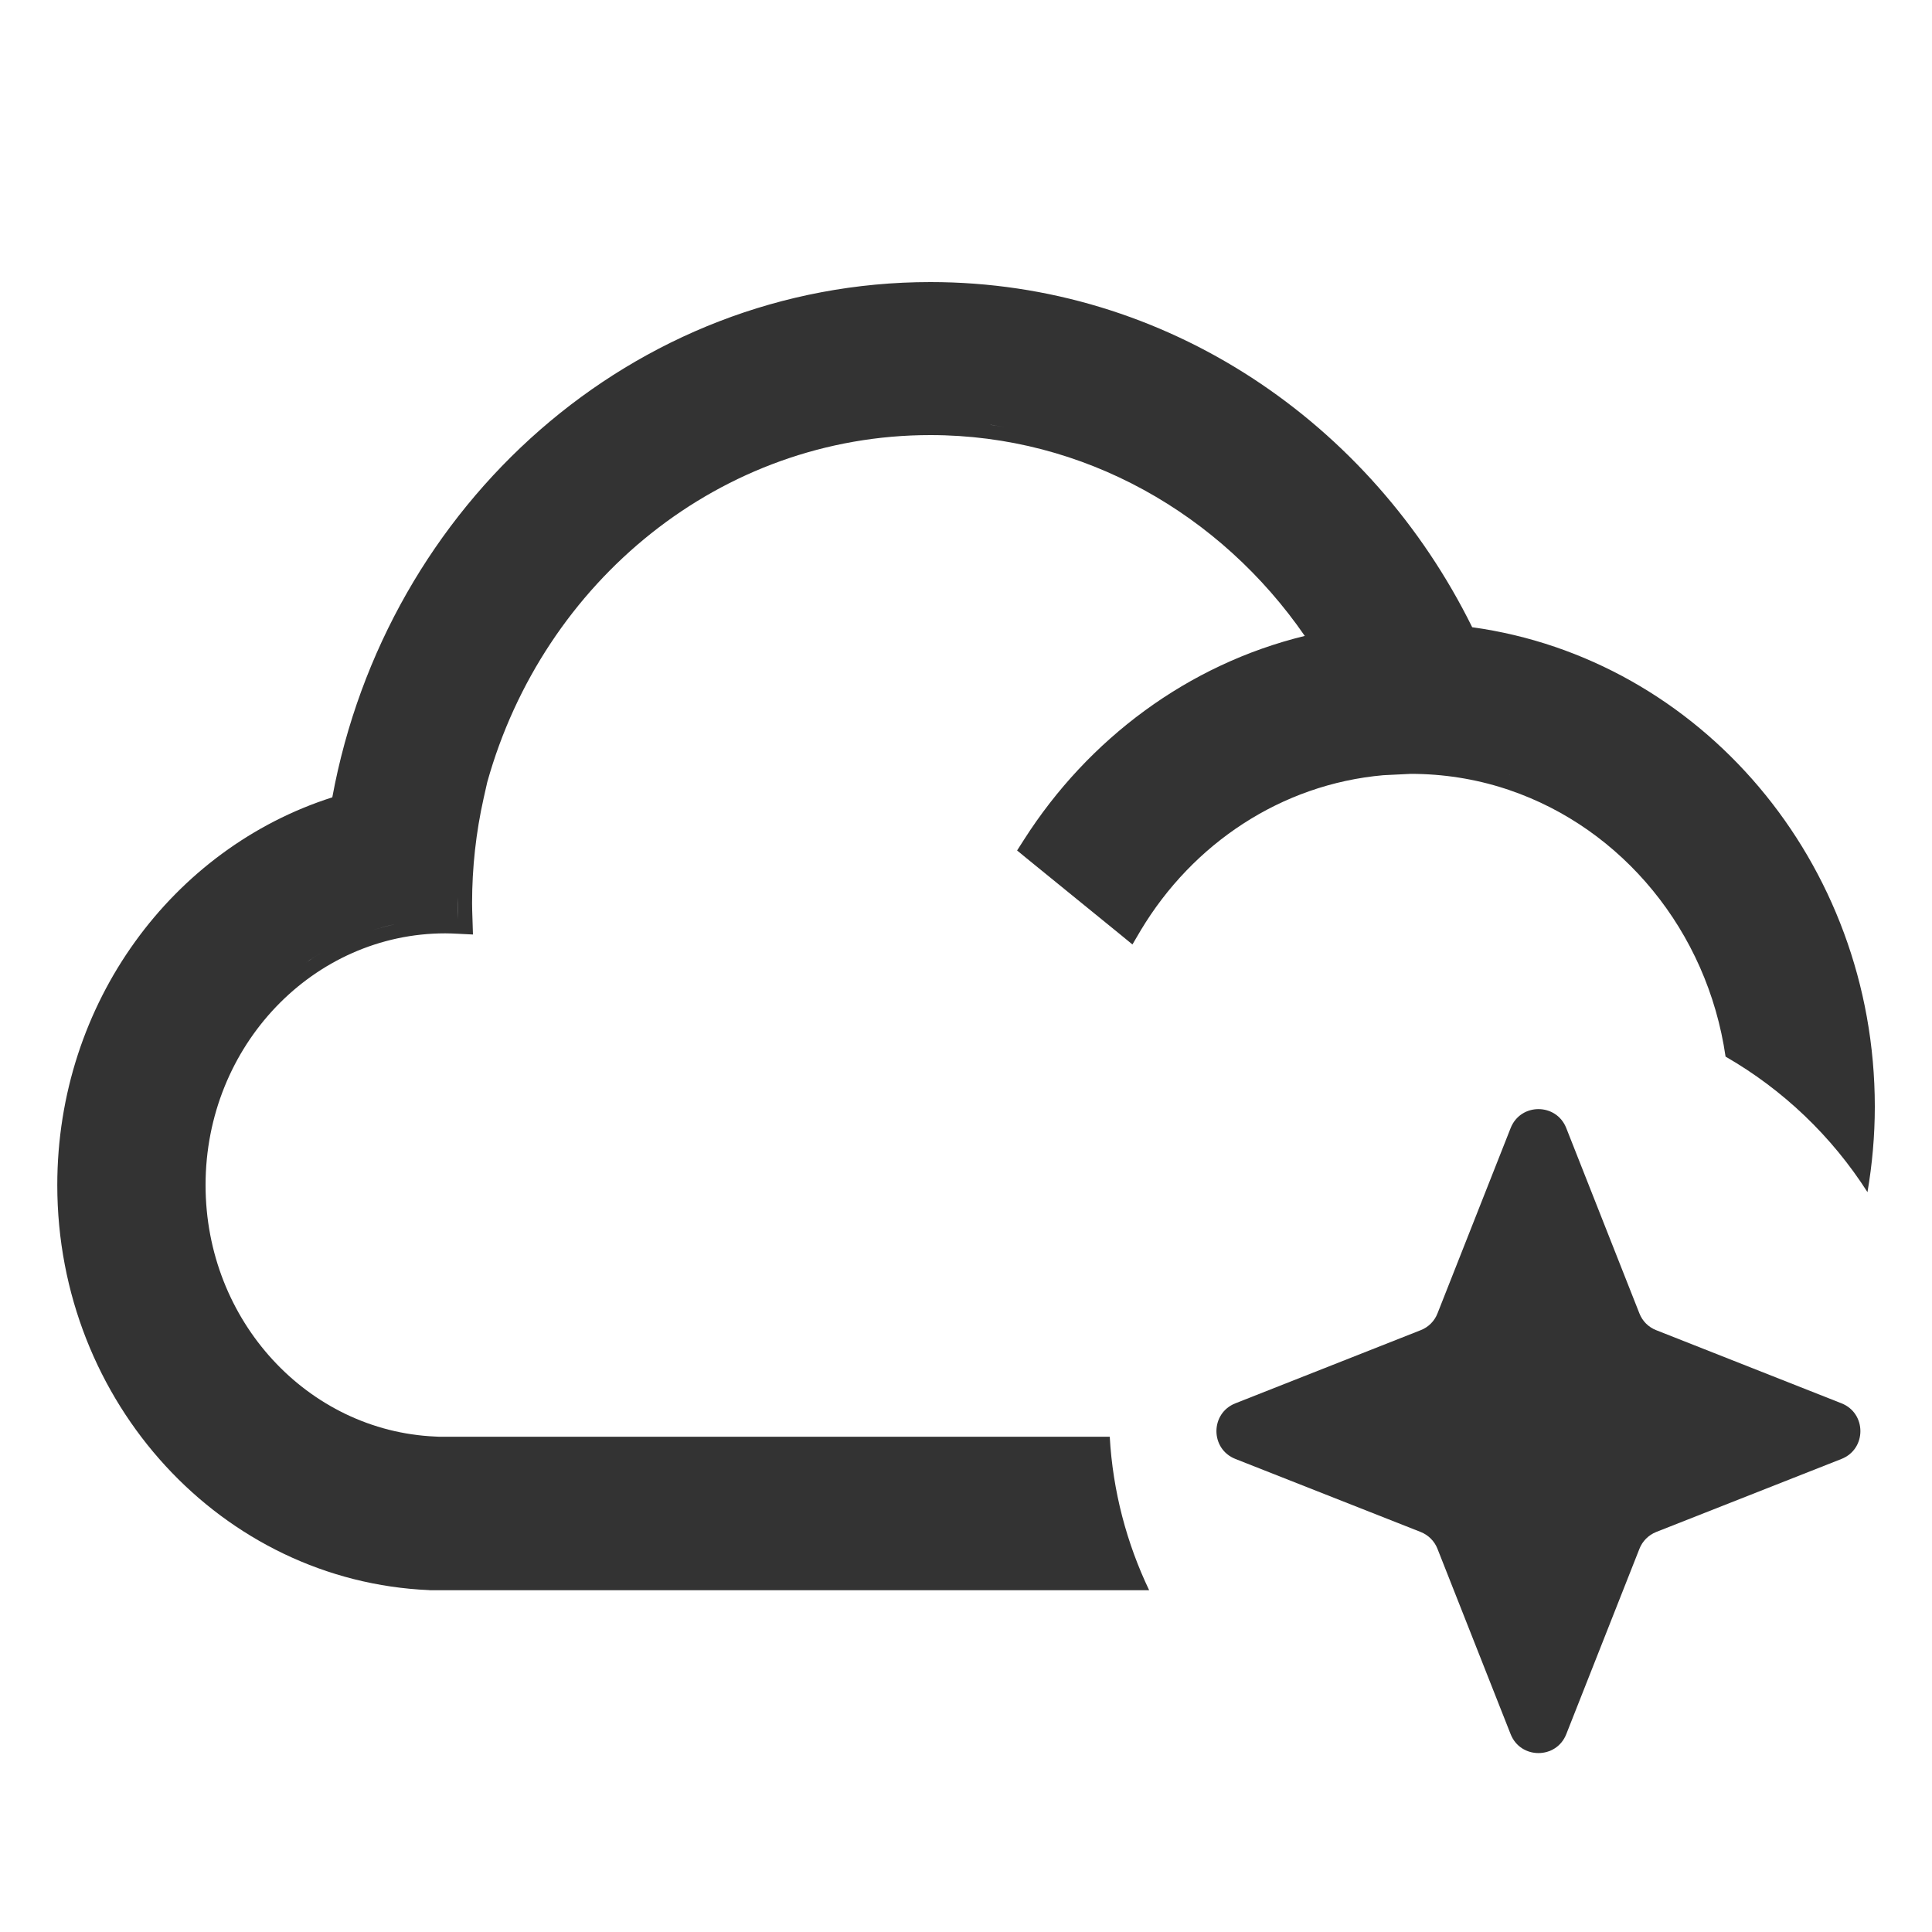
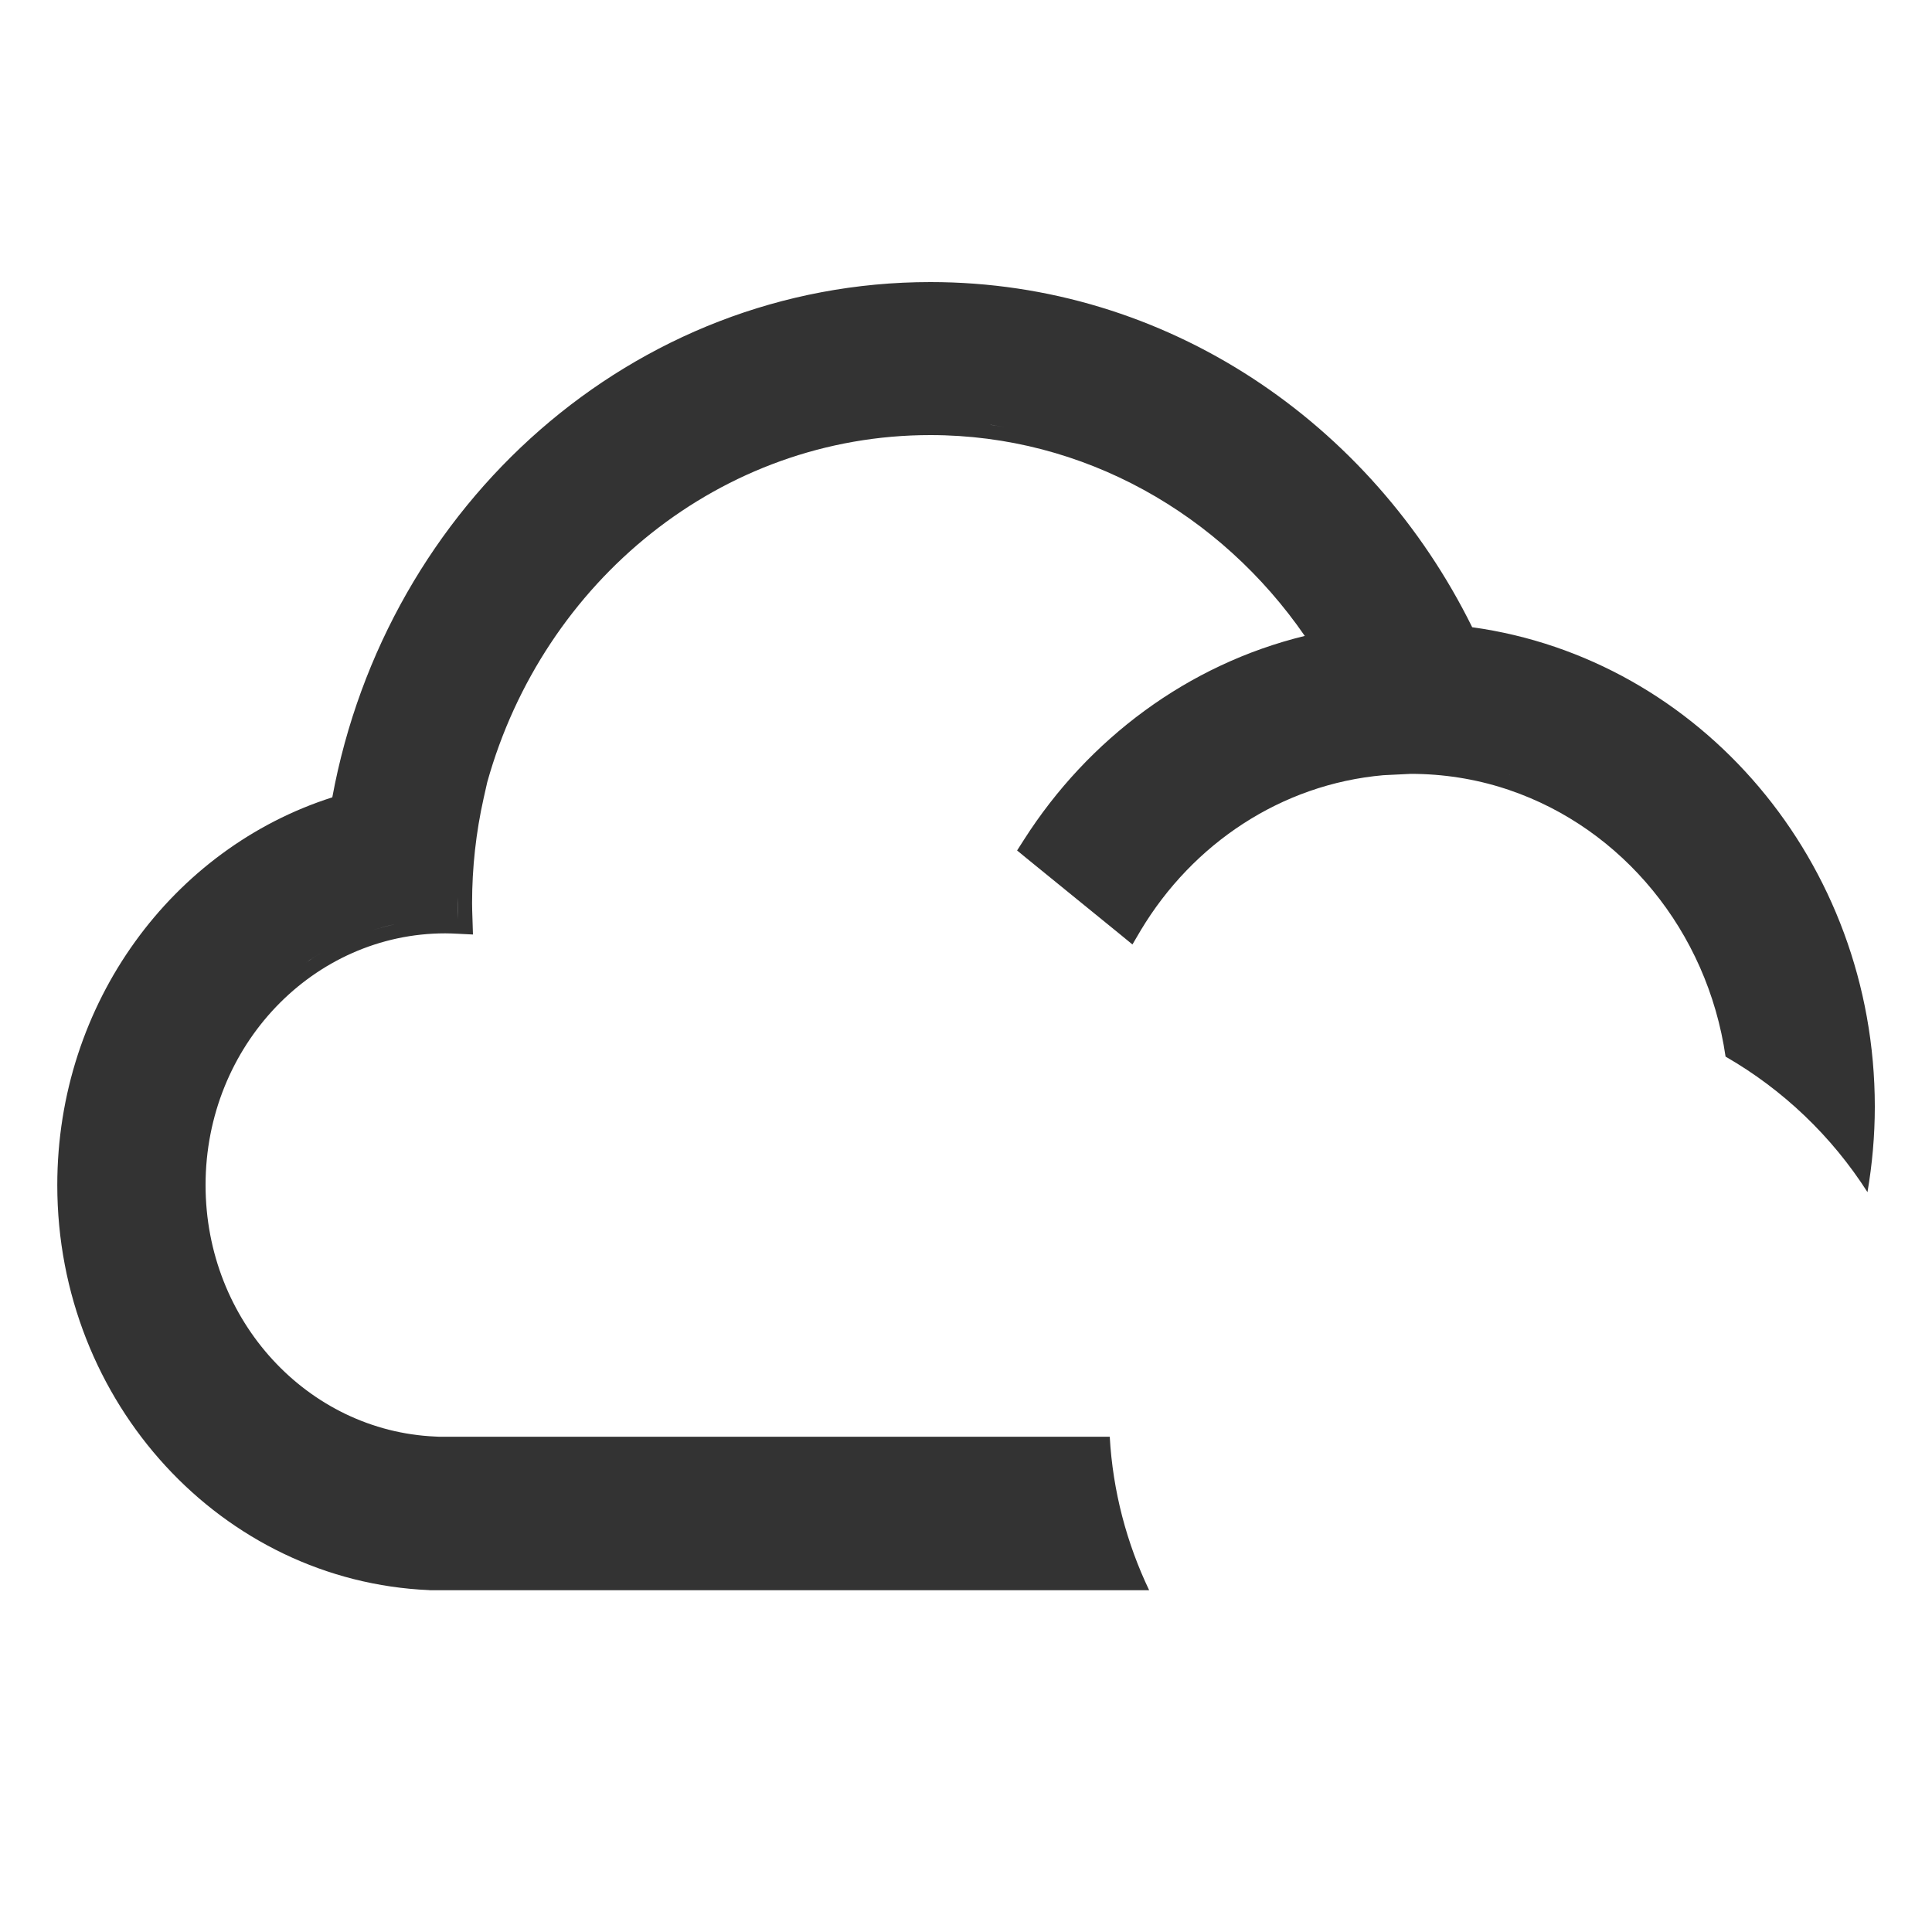
<svg xmlns="http://www.w3.org/2000/svg" width="20" height="20" viewBox="0 0 20 20" fill="none">
  <path d="M9.632 2.92C12.077 2.92 14.194 4.374 15.24 6.493C17.597 6.819 19.408 8.921 19.408 11.456C19.408 11.758 19.381 12.054 19.332 12.341C18.963 11.763 18.459 11.281 17.863 10.938C17.674 9.635 16.79 8.575 15.625 8.179L15.58 8.164C15.266 8.062 14.936 8.011 14.605 8.011H14.604L14.319 8.025C13.262 8.119 12.347 8.734 11.81 9.629L11.723 9.777L11.59 9.668L10.631 8.888L10.529 8.804L10.6 8.693C11.265 7.65 12.297 6.878 13.507 6.583C12.638 5.324 11.224 4.504 9.631 4.504C7.462 4.504 5.625 6.017 5.044 8.097L5.007 8.261C4.927 8.618 4.887 8.982 4.887 9.348C4.887 9.4 4.889 9.456 4.891 9.512L4.896 9.674L4.735 9.666C4.692 9.664 4.652 9.662 4.61 9.662C3.246 9.662 2.128 10.822 2.128 12.268C2.128 13.677 3.189 14.813 4.504 14.871L4.544 14.873H11.488C11.52 15.44 11.664 15.976 11.896 16.462H4.445V16.461C2.298 16.37 0.593 14.522 0.593 12.268C0.593 10.379 1.789 8.78 3.44 8.254C3.999 5.222 6.552 2.92 9.632 2.92ZM3.104 10.011C3.059 10.043 3.016 10.077 2.974 10.113C3.016 10.077 3.059 10.043 3.104 10.011ZM3.575 9.737C3.431 9.802 3.292 9.878 3.162 9.968C3.225 9.925 3.29 9.884 3.356 9.846C3.427 9.806 3.501 9.77 3.575 9.737ZM3.8 9.649C3.734 9.671 3.669 9.695 3.605 9.723C3.669 9.695 3.734 9.671 3.8 9.649ZM4.079 9.57C4 9.586 3.923 9.608 3.847 9.632C3.923 9.608 4.001 9.587 4.08 9.57H4.079ZM4.737 9.348C4.737 9.404 4.74 9.462 4.742 9.518L4.738 9.348C4.738 9.254 4.741 9.16 4.746 9.066L4.737 9.348ZM15.625 8.023L15.626 8.024V8.022H15.625V8.023ZM3.831 7.341C3.817 7.383 3.803 7.426 3.789 7.469C3.803 7.426 3.817 7.383 3.831 7.341ZM10.403 4.422C10.357 4.415 10.312 4.405 10.266 4.399L10.246 4.397C10.299 4.404 10.351 4.413 10.403 4.422Z" fill="#333333" />
-   <path d="M15.638 11.678C15.741 11.416 16.111 11.416 16.214 11.678L16.971 13.596C17.002 13.676 17.065 13.739 17.145 13.77L19.063 14.527C19.324 14.63 19.324 15 19.063 15.103L17.145 15.859C17.065 15.891 17.002 15.954 16.971 16.034L16.214 17.952C16.111 18.213 15.741 18.213 15.638 17.952L14.881 16.034C14.85 15.954 14.787 15.891 14.707 15.859L12.789 15.103C12.527 15 12.527 14.63 12.789 14.527L14.707 13.77C14.787 13.739 14.85 13.676 14.881 13.596L15.638 11.678Z" fill="#333333" />
</svg>